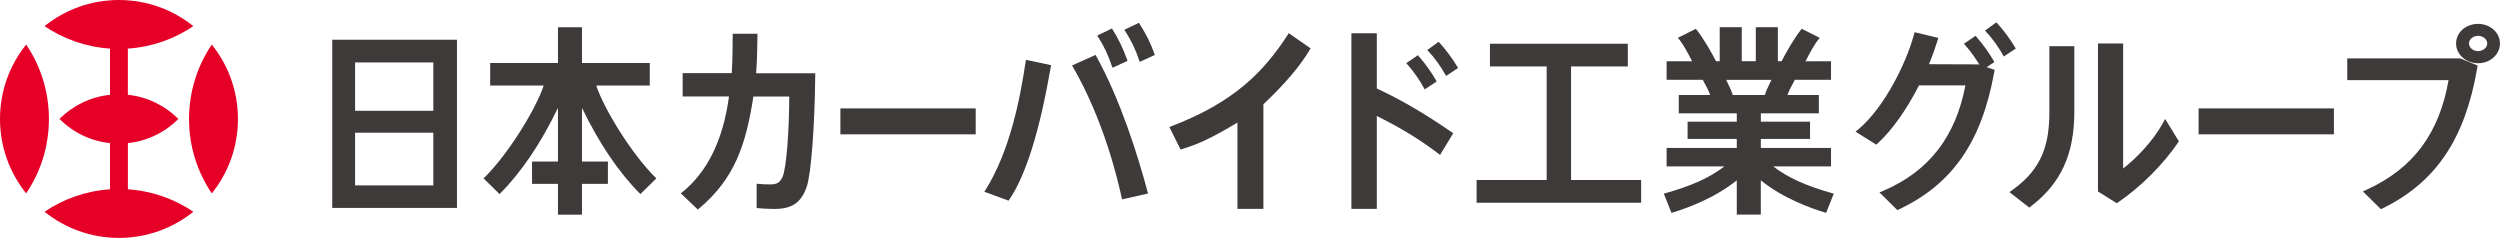
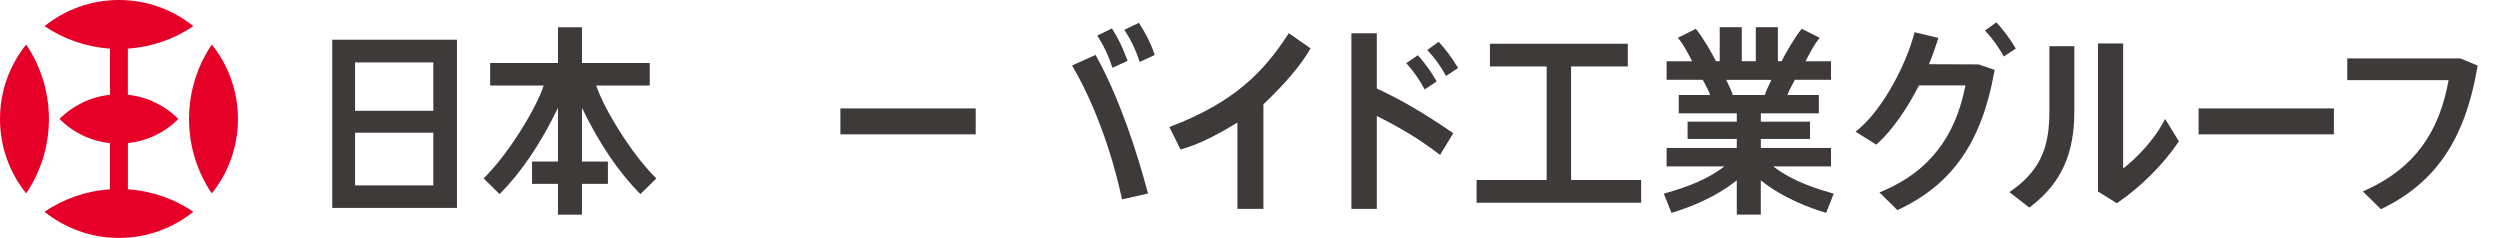
<svg xmlns="http://www.w3.org/2000/svg" viewBox="0 0 536.15 51.02">
  <g isolation="isolate">
    <g id="b">
      <g id="c">
        <g mix-blend-mode="multiply">
          <path d="m5.61,9.56C2.1,13.93,0,19.47,0,25.51s2.1,11.59,5.61,15.96c3.08-4.55,4.88-10.04,4.88-15.96s-1.8-11.4-4.88-15.96" fill="#e60027" stroke-width="0" />
          <path d="m45.42,9.56c-3.08,4.55-4.88,10.05-4.88,15.96s1.8,11.4,4.88,15.96c3.51-4.37,5.61-9.92,5.61-15.96s-2.1-11.59-5.61-15.96" fill="#e60027" stroke-width="0" />
          <path d="m27.42,30.69c4.22-.44,8-2.34,10.84-5.18-2.84-2.84-6.63-4.74-10.84-5.18v-9.91c5.18-.34,9.98-2.07,14.04-4.81C37.1,2.1,31.55,0,25.51,0s-11.59,2.1-15.96,5.61c4.06,2.74,8.86,4.47,14.04,4.81v9.91c-4.22.44-8,2.34-10.84,5.18,2.84,2.84,6.62,4.74,10.84,5.18v9.91c-5.18.34-9.98,2.07-14.04,4.81,4.37,3.51,9.92,5.61,15.96,5.61s11.59-2.1,15.96-5.61c-4.06-2.74-8.86-4.47-14.04-4.81v-9.91Z" fill="#e60027" stroke-width="0" />
          <path d="m71.25,44.59h26.75V8.52h-26.75v36.07Zm21.68-4.83h-16.78v-11.3h16.78v11.3Zm0-16h-16.78v-10.37h16.78v10.37Z" fill="#3e3a39" stroke-width="0" />
-           <path d="m162.45,7.41v-.18s-5.32,0-5.32,0v.18c0,.06,0,5.63-.2,8.28h-10.53v5h9.94c-1.25,9.34-4.67,16.29-10.17,20.65l-.16.13,3.65,3.47.12-.1c7.73-6.42,10.19-13.72,11.79-24.14h7.69c0,6.89-.57,15.4-1.46,17.28-.53,1.16-1.2,1.57-2.57,1.57-.82,0-1.97-.03-2.76-.13l-.2-.03v5.22l.16.02c.91.1,2.41.18,3.64.18,3.8,0,5.75-1.34,6.94-4.76.95-2.76,1.74-13.14,1.83-24.16v-.18s-12.67,0-12.67,0c.23-2.72.28-8.23.28-8.28" fill="#3e3a39" stroke-width="0" />
          <rect x="180.23" y="23.25" width="29.02" height="5.56" fill="#3e3a39" stroke-width="0" />
          <rect x="471.51" y="23.25" width="29.02" height="5.56" fill="#3e3a39" stroke-width="0" />
          <path d="m244.36,5.03l-.09-.14-3.15,1.49.11.17c1.38,2.14,2.29,4.03,3.13,6.53l.06.19,3.23-1.48-.05-.15c-.93-2.68-1.9-4.45-3.26-6.61" fill="#3e3a39" stroke-width="0" />
          <path d="m235.03,11.92l-.08-.14-5.04,2.26.1.17c6.69,11.43,9.79,24.6,10.58,28.37l.04.18,5.58-1.26-.05-.18c-2.19-8.21-5.9-19.97-11.12-29.39" fill="#3e3a39" stroke-width="0" />
-           <path d="m219.99,13.01c-1.17,7.92-3.36,19.44-8.77,27.93l-.12.19,5.2,1.9.08-.11c3.62-5.27,6.56-14.68,9.01-28.77l.03-.17-5.4-1.15-.03.19Z" fill="#3e3a39" stroke-width="0" />
          <path d="m238.53,14.34l.06.19,3.23-1.48-.06-.16c-.97-2.67-1.85-4.47-3.21-6.65l-.09-.14-3.15,1.53.11.17c1.32,2.04,2.22,3.94,3.09,6.53" fill="#3e3a39" stroke-width="0" />
          <path d="m276.3,7.26c-5.28,8.17-11.6,14.69-25.33,19.91l-.19.07,2.4,4.82.14-.04c4.2-1.19,7.82-3.21,12.06-5.72v18.49h5.57v-22.42c4.72-4.48,8.01-8.36,10.04-11.86l.08-.14-4.69-3.26-.1.16Z" fill="#3e3a39" stroke-width="0" />
          <path d="m305.44,19l.09.18,2.58-1.71-.08-.15c-1.03-1.82-2.47-3.82-3.85-5.36l-.11-.12-2.49,1.71.14.15c1.31,1.42,2.8,3.55,3.72,5.29" fill="#3e3a39" stroke-width="0" />
          <path d="m308.63,9.09l-.11-.12-2.44,1.76.15.15c1.27,1.3,2.84,3.46,3.8,5.24l.09.17,2.58-1.71-.09-.15c-1.08-1.83-2.57-3.84-3.98-5.36" fill="#3e3a39" stroke-width="0" />
-           <path d="m425.04,14.84l.09.18,2.58-1.71-.08-.15c-1.03-1.82-2.47-3.82-3.85-5.36l-.11-.12-2.49,1.71.14.15c1.31,1.42,2.8,3.55,3.72,5.29" fill="#3e3a39" stroke-width="0" />
          <path d="m428.24,4.92l-.11-.12-2.44,1.76.15.15c1.27,1.3,2.84,3.46,3.8,5.24l.09.17,2.58-1.71-.09-.15c-1.08-1.83-2.57-3.84-3.98-5.36" fill="#3e3a39" stroke-width="0" />
          <path d="m295.27,18.98V7.14h-5.45v37.65h5.45v-19.91c5.3,2.63,9.32,5.1,13.41,8.22l.16.12,2.82-4.65-.14-.1c-6.18-4.24-10.9-7-16.25-9.49" fill="#3e3a39" stroke-width="0" />
          <polygon points="336.93 14.25 349.1 14.25 349.1 9.38 319.53 9.38 319.53 14.25 331.7 14.25 331.7 38.6 316.67 38.6 316.67 43.48 351.96 43.48 351.96 38.6 336.93 38.6 336.93 14.25" fill="#3e3a39" stroke-width="0" />
          <path d="m380.29,35.69h12.39v-3.97h-15.05v-1.92h10.55v-3.71h-10.55v-1.79h12.44v-3.93h-6.73c.29-.83.66-1.52,1.08-2.31.16-.3.33-.62.5-.95h7.76v-3.97h-5.47l.1-.19c.73-1.42,1.73-3.36,2.81-4.66l.14-.18-3.86-1.93-.09.11c-1.51,1.84-3.46,5.3-4.23,6.84h-.8v-7.3h-4.73v7.3h-3.01v-7.3h-4.73v7.3h-.8c-.77-1.55-2.72-5-4.23-6.84l-.09-.11-3.86,1.93.15.18c1.08,1.3,2.08,3.24,2.81,4.66l.1.19h-5.47v3.97h7.76c.17.34.34.65.5.95.42.78.79,1.47,1.08,2.31h-6.73v3.93h12.44v1.79h-10.55v3.71h10.55v1.92h-15.05v3.97h12.39c-3.23,2.46-6.99,4.15-12.8,5.79l-.19.05,1.64,4.12.16-.05c3.13-.93,9.03-3.05,13.85-6.93v7.36h5.15v-7.36c4.81,3.88,10.72,6,13.85,6.93l.16.05,1.64-4.12-.19-.05c-5.81-1.64-9.57-3.33-12.8-5.79m-.38-18.57c-.13.28-.26.55-.38.8-.43.9-.78,1.61-1.03,2.46h-6.88c-.25-.84-.6-1.56-1.03-2.45-.12-.25-.25-.52-.38-.8h9.7Z" fill="#3e3a39" stroke-width="0" />
          <path d="m127.87,18.34h11.48v-4.83h-14.54v-7.66h-5.15v7.66h-14.54v4.83h11.48c-1.6,4.9-7.55,14.67-12.76,19.79l-.13.13,3.42,3.36.13-.13c4.56-4.57,8.73-10.75,12.4-18.36v11.51h-5.56v4.79h5.56v6.61h5.15v-6.61h5.56v-4.79h-5.56v-11.51c3.68,7.61,7.85,13.79,12.4,18.36l.13.13,3.42-3.36-.13-.13c-5.21-5.12-11.16-14.89-12.76-19.79" fill="#3e3a39" stroke-width="0" />
          <path d="m424.3,13.81l-10.62-.04c.66-1.56,1.26-3.21,1.79-4.91l.23-.73-5.1-1.22-.18.67c-1.76,6.38-6.47,15.56-11.73,20.03l-.75.63,4.45,2.78.4-.37c2.97-2.72,6.07-7.09,8.76-12.34h9.95c-2.09,11-7.81,18.38-17.46,22.54l-.97.42,3.84,3.79.45-.21c11.35-5.39,17.61-14.41,20.3-29.26l.11-.61-1.55-.52-1.9-.64Z" fill="#3e3a39" stroke-width="0" />
          <path d="m439.51,23.86c0,6.71-1.32,12.13-7.79,16.78l-.77.56,4.25,3.32.44-.34c6.38-4.91,9.22-11.15,9.22-20.23v-14.04h-5.35v13.95Z" fill="#3e3a39" stroke-width="0" />
          <path d="m463.75,26.58c-2.05,3.68-5.63,7.42-8.42,9.55V9.32h-5.4v31.75l4.03,2.51.38-.26c4.64-3.13,9.61-8.09,12.68-12.63l.26-.38-2.94-4.8-.6,1.07Z" fill="#3e3a39" stroke-width="0" />
-           <path d="m531.46,5.12c-2.65,0-4.73,1.85-4.73,4.2s2.12,4.24,4.73,4.24,4.68-1.9,4.68-4.24-2.1-4.2-4.68-4.2Zm0,5.84c-1.08,0-1.96-.74-1.96-1.64s.9-1.64,1.96-1.64,1.96.78,1.96,1.64-.9,1.64-1.96,1.64Z" fill="#3e3a39" stroke-width="0" />
          <path d="m503.39,12.52v4.67h21.73c-2.02,11.44-7.58,18.9-17.44,23.43l-.94.43,3.87,3.81.46-.22c11.35-5.59,17.58-14.85,20.19-30.02l.1-.56-3.72-1.53h-24.25Z" fill="#3e3a39" stroke-width="0" />
        </g>
      </g>
    </g>
  </g>
</svg>